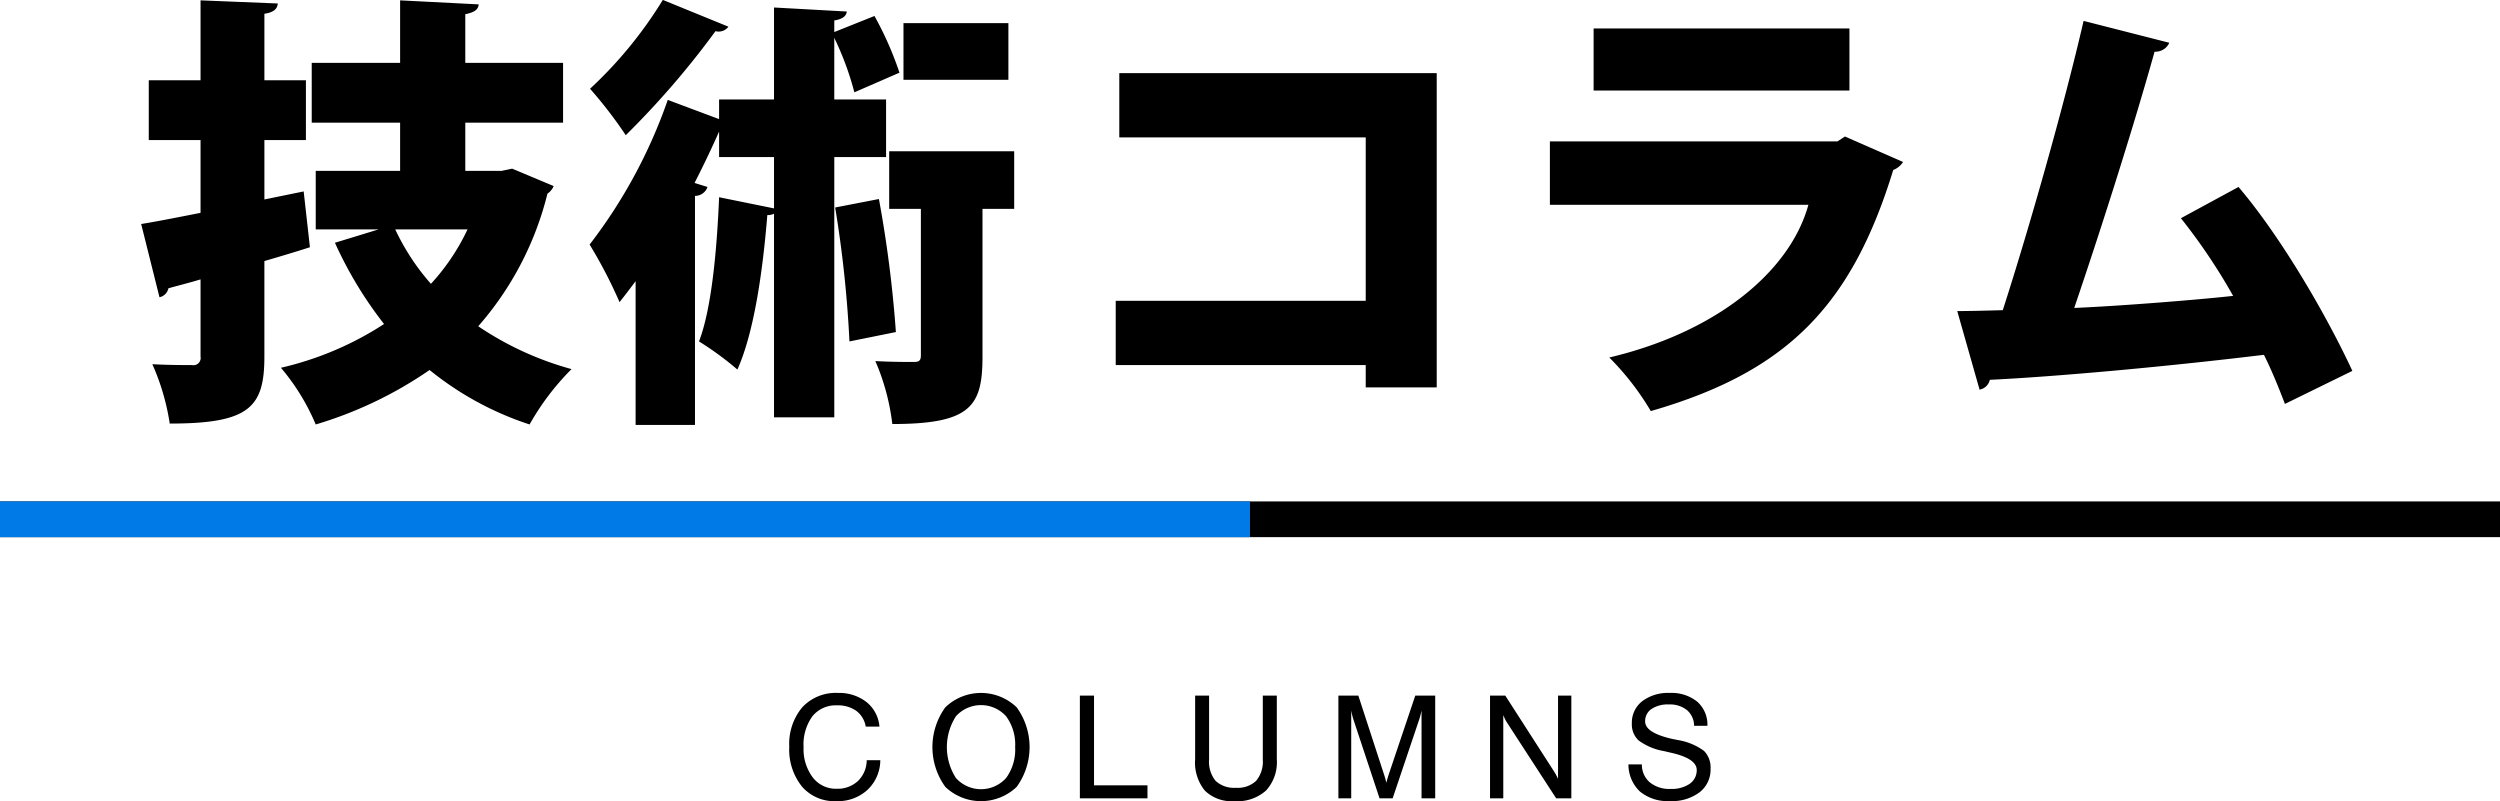
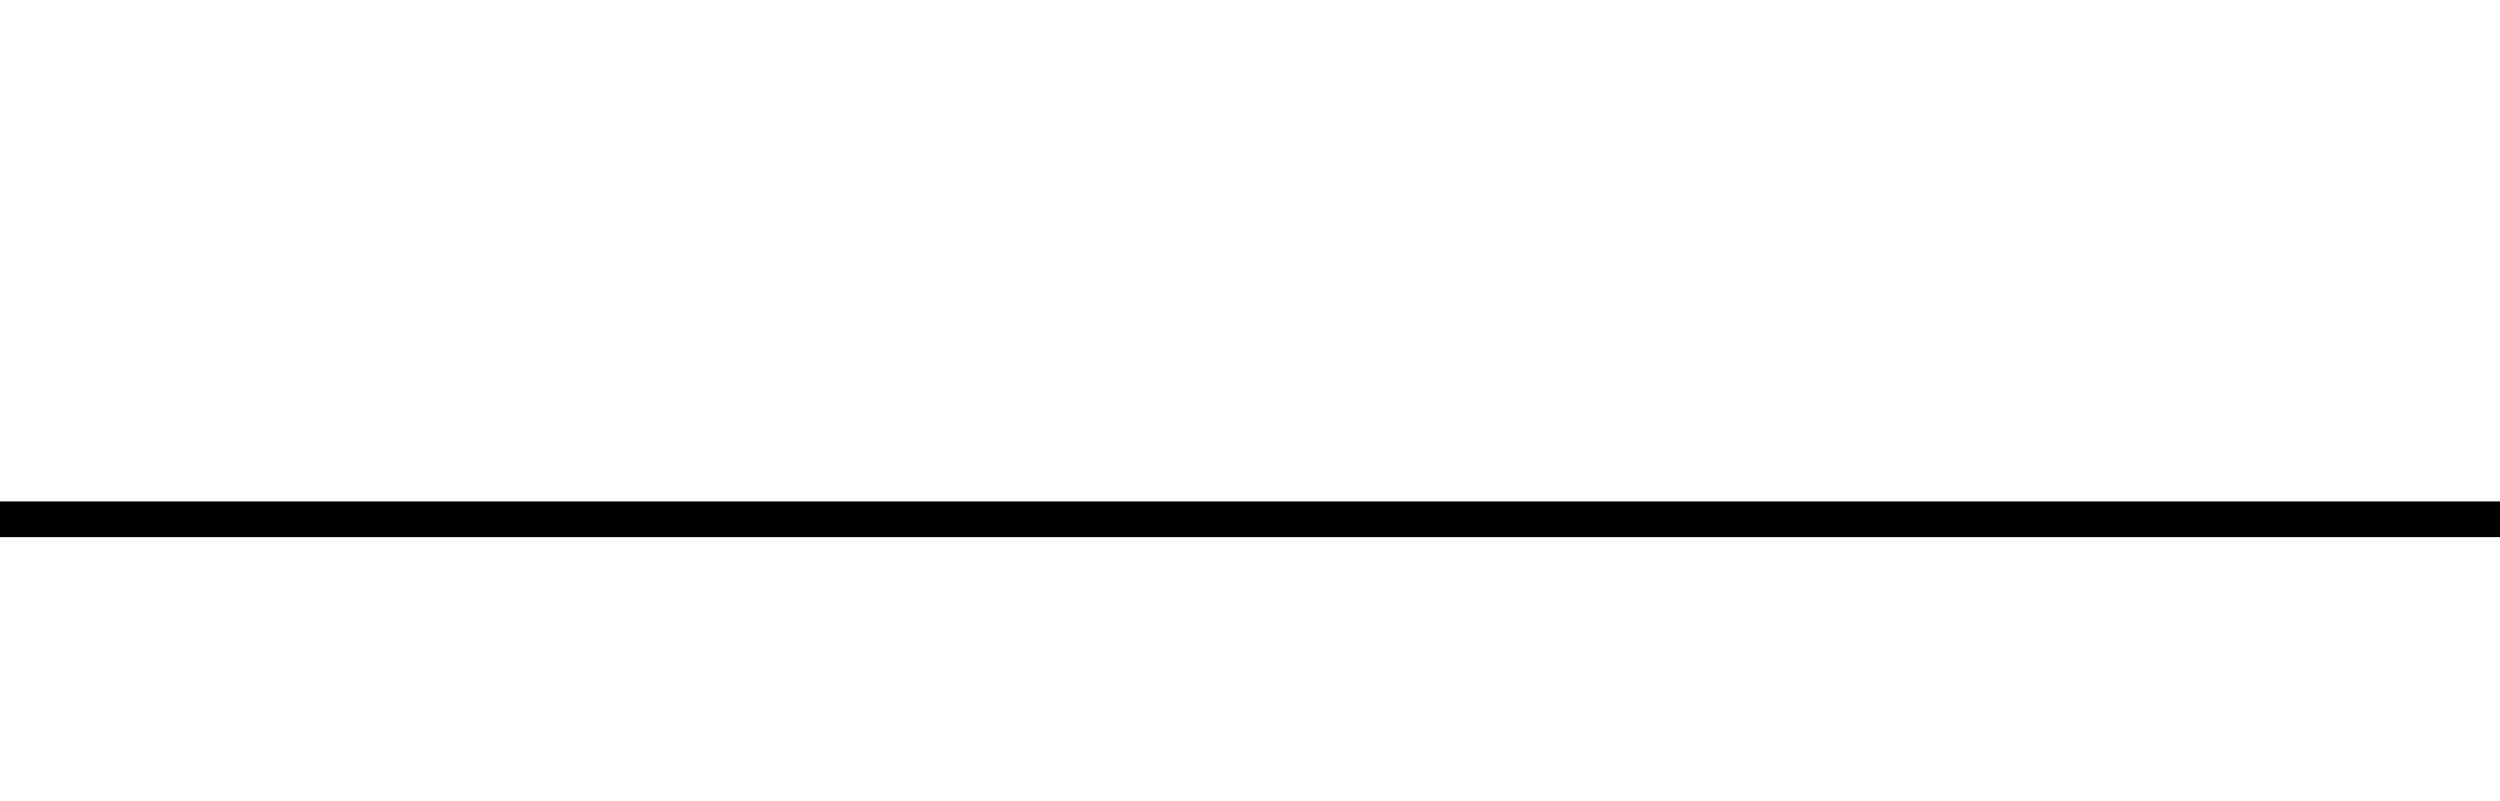
<svg xmlns="http://www.w3.org/2000/svg" id="title_column.svg" width="280" height="89.72" viewBox="0 0 280 89.72">
  <defs>
    <style>
      .cls-1 {
        fill: #007ae6;
      }

      .cls-2 {
        fill-rule: evenodd;
      }
    </style>
  </defs>
  <rect id="bar" y="56.16" width="280" height="4" />
-   <rect id="bar-2" data-name="bar" class="cls-1" y="56.16" width="140" height="4" />
-   <path id="技術コラム" class="cls-2" d="M572.612,7972.18v-6.65h4.65v-6.7h-4.65v-7.45c1.05-.15,1.45-0.55,1.5-1.15l-8.651-.35v8.95h-5.8v6.7h5.8v8.15c-2.55.5-4.8,0.95-6.65,1.25l2.05,8.2a1.283,1.283,0,0,0,1-1c1.05-.3,2.3-0.6,3.6-1v8.65a0.809,0.809,0,0,1-.95.95c-0.65,0-2.7,0-4.45-.1a25.772,25.772,0,0,1,1.95,6.65c8.9,0,10.6-1.8,10.6-7.5v-10.7c1.7-.5,3.4-1,5.1-1.55l-0.7-6.25Zm26.552-3.2h-4.051v-5.4h10.951v-6.7H595.113v-5.45c1-.2,1.45-0.5,1.5-1.1l-8.8-.45v7h-9.9v6.7h9.9v5.4h-9.451v6.55h7.051l-4.9,1.5a44.457,44.457,0,0,0,5.5,9.1,35.982,35.982,0,0,1-11.551,4.9,24.4,24.4,0,0,1,3.9,6.35,44.98,44.98,0,0,0,12.751-6.1,35.017,35.017,0,0,0,11.2,6.1,28.545,28.545,0,0,1,4.7-6.2,35.212,35.212,0,0,1-10.451-4.8,35.37,35.37,0,0,0,7.751-14.85,1.953,1.953,0,0,0,.7-0.85l-4.65-1.95Zm-3.8,6.55a24.181,24.181,0,0,1-4.1,6.1,25.7,25.7,0,0,1-4-6.1h8.1Zm46.875-14.55h-5.8v-6.9a33.124,33.124,0,0,1,2.25,6.1l5.051-2.2a37.477,37.477,0,0,0-2.8-6.35l-4.5,1.8v-1.3c0.95-.15,1.35-0.5,1.4-1l-8.15-.45v10.3h-6.151v2.2l-5.75-2.15a57.4,57.4,0,0,1-8.751,16.2,52.979,52.979,0,0,1,3.351,6.45c0.6-.75,1.2-1.55,1.8-2.35v16.1h6.65v-25.65a1.469,1.469,0,0,0,1.4-1l-1.45-.45c1-1.95,1.9-3.85,2.75-5.75v2.85h6.151v5.75l-6.151-1.25c-0.25,6-.85,12.5-2.25,16.15a35.283,35.283,0,0,1,4.3,3.15c1.9-4.25,2.851-11.15,3.351-17.3a1.67,1.67,0,0,0,.75-0.15v22.8h6.75v-29.15h5.8v-6.45Zm0.35,5.8v6.45h3.55v16.4c0,0.6-.2.75-0.8,0.75-0.65,0-2.6,0-4.3-.1a25.107,25.107,0,0,1,1.9,7.05c8.8,0,10.1-2,10.1-7.55v-16.55h3.551v-6.45h-14Zm-25.352-16.95a47.109,47.109,0,0,1-8.151,9.95,49.6,49.6,0,0,1,4,5.2,96.015,96.015,0,0,0,10.05-11.65,1.365,1.365,0,0,0,1.45-.5Zm26.952,2.6v6.35h11.751v-6.35H644.188Zm-0.85,34.6a135.108,135.108,0,0,0-1.9-14.9l-4.9.95a131.315,131.315,0,0,1,1.6,15Zm25.022-29v7.2h27.6v18.3h-28v7.2h28v2.5h7.951v-35.2H668.36Zm81.777-5H721.485v6.95h28.652v-6.95Zm-0.5,12.1-0.85.55h-32.2v7.1h28.952c-2.05,7.45-10.251,14.25-22.3,17.1a30.333,30.333,0,0,1,4.651,6c15.1-4.35,22.451-11.65,27.151-27a2.245,2.245,0,0,0,1.1-.9Zm56.825,26.25c-2.8-6.05-7.9-14.9-12.751-20.6l-6.45,3.5a65.706,65.706,0,0,1,5.85,8.7c-4.6.5-13.051,1.15-17.8,1.35,3.2-9.4,6.751-20.65,9-28.7a1.7,1.7,0,0,0,1.65-1l-9.6-2.45c-2.15,9.35-6.1,23.25-9.05,32.4-1.9.05-3.651,0.1-5.1,0.1l2.5,8.8a1.442,1.442,0,0,0,1.15-1.1c7.3-.35,19.552-1.45,30.7-2.8,0.8,1.6,1.55,3.4,2.35,5.5Z" transform="translate(-543 -7949.84)" />
-   <path id="COLUMNs_ol" class="cls-2" d="M640.048,8028.47a4.968,4.968,0,0,0-3.219-1.02,5.1,5.1,0,0,0-3.976,1.61,6.362,6.362,0,0,0-1.454,4.41,6.6,6.6,0,0,0,1.418,4.46,4.8,4.8,0,0,0,3.848,1.64,4.918,4.918,0,0,0,3.488-1.26,4.611,4.611,0,0,0,1.442-3.33h-1.524a3.26,3.26,0,0,1-.98,2.33,3.334,3.334,0,0,1-2.379.87,3.251,3.251,0,0,1-2.691-1.28,5.248,5.248,0,0,1-1.02-3.37,5.384,5.384,0,0,1,.984-3.46,3.351,3.351,0,0,1,2.774-1.23,3.531,3.531,0,0,1,2.152.62,2.762,2.762,0,0,1,1.051,1.76H641.5A3.949,3.949,0,0,0,640.048,8028.47Zm8.828,0.59a7.59,7.59,0,0,0,0,8.91,5.79,5.79,0,0,0,7.992,0,7.59,7.59,0,0,0,0-8.91A5.764,5.764,0,0,0,648.876,8029.06Zm6.805,1a5.311,5.311,0,0,1,1.015,3.45,5.37,5.37,0,0,1-1.015,3.47,3.777,3.777,0,0,1-5.614,0,6.394,6.394,0,0,1,0-6.92A3.781,3.781,0,0,1,655.681,8030.06Zm8.265,9.19h7.571v-1.45h-5.985v-10.05h-1.586v11.5Zm12.907-4.36a4.963,4.963,0,0,0,1.1,3.51,4.317,4.317,0,0,0,3.3,1.17,4.817,4.817,0,0,0,3.543-1.19,4.689,4.689,0,0,0,1.207-3.49v-7.14h-1.57v7.15a3.38,3.38,0,0,1-.743,2.39,2.989,2.989,0,0,1-2.265.78,3.025,3.025,0,0,1-2.274-.77,3.384,3.384,0,0,1-.734-2.4v-7.15h-1.562v7.14Zm16.046,4.36h1.438v-9.82q0.054,0.285.117,0.54c0.042,0.17.089,0.33,0.141,0.49l2.914,8.79h1.469l2.96-8.79c0.037-.11.075-0.23,0.114-0.37s0.092-.36.16-0.66v9.82h1.531v-11.5h-2.234l-2.961,8.8c-0.058.17-.108,0.34-0.152,0.49s-0.085.32-.122,0.47c-0.046-.19-0.093-0.36-0.14-0.53s-0.091-.3-0.133-0.43l-2.867-8.8H692.9v11.5Zm16.985,0h1.484v-9.32q0.109,0.27.211,0.48c0.068,0.13.141,0.26,0.219,0.38l5.492,8.46h1.7v-11.5H717.5v9.32q-0.086-.195-0.207-0.42t-0.324-.54l-5.375-8.36h-1.711v11.5Zm23.207-10.82a4.56,4.56,0,0,0-3.082-.98,4.779,4.779,0,0,0-3.086.93,3.038,3.038,0,0,0-1.156,2.48,2.458,2.458,0,0,0,.757,1.91,6.7,6.7,0,0,0,2.829,1.19q0.266,0.06.765,0.18c1.943,0.43,2.914,1.08,2.914,1.94a1.825,1.825,0,0,1-.793,1.55,3.59,3.59,0,0,1-2.137.57,3.465,3.465,0,0,1-2.328-.74,2.57,2.57,0,0,1-.882-2.01h-1.508a4.163,4.163,0,0,0,1.3,3.05,4.885,4.885,0,0,0,3.352,1.06,5.133,5.133,0,0,0,3.324-.99,3.2,3.2,0,0,0,1.223-2.64,2.626,2.626,0,0,0-.734-1.99,6.79,6.79,0,0,0-2.961-1.22q-0.212-.045-0.594-0.12c-2.026-.46-3.039-1.11-3.039-1.96a1.63,1.63,0,0,1,.707-1.39,3.277,3.277,0,0,1,1.949-.51,3.041,3.041,0,0,1,2.027.63,2.321,2.321,0,0,1,.8,1.76h1.492A3.423,3.423,0,0,0,733.091,8028.43Z" transform="translate(-543 -7949.84)" />
</svg>